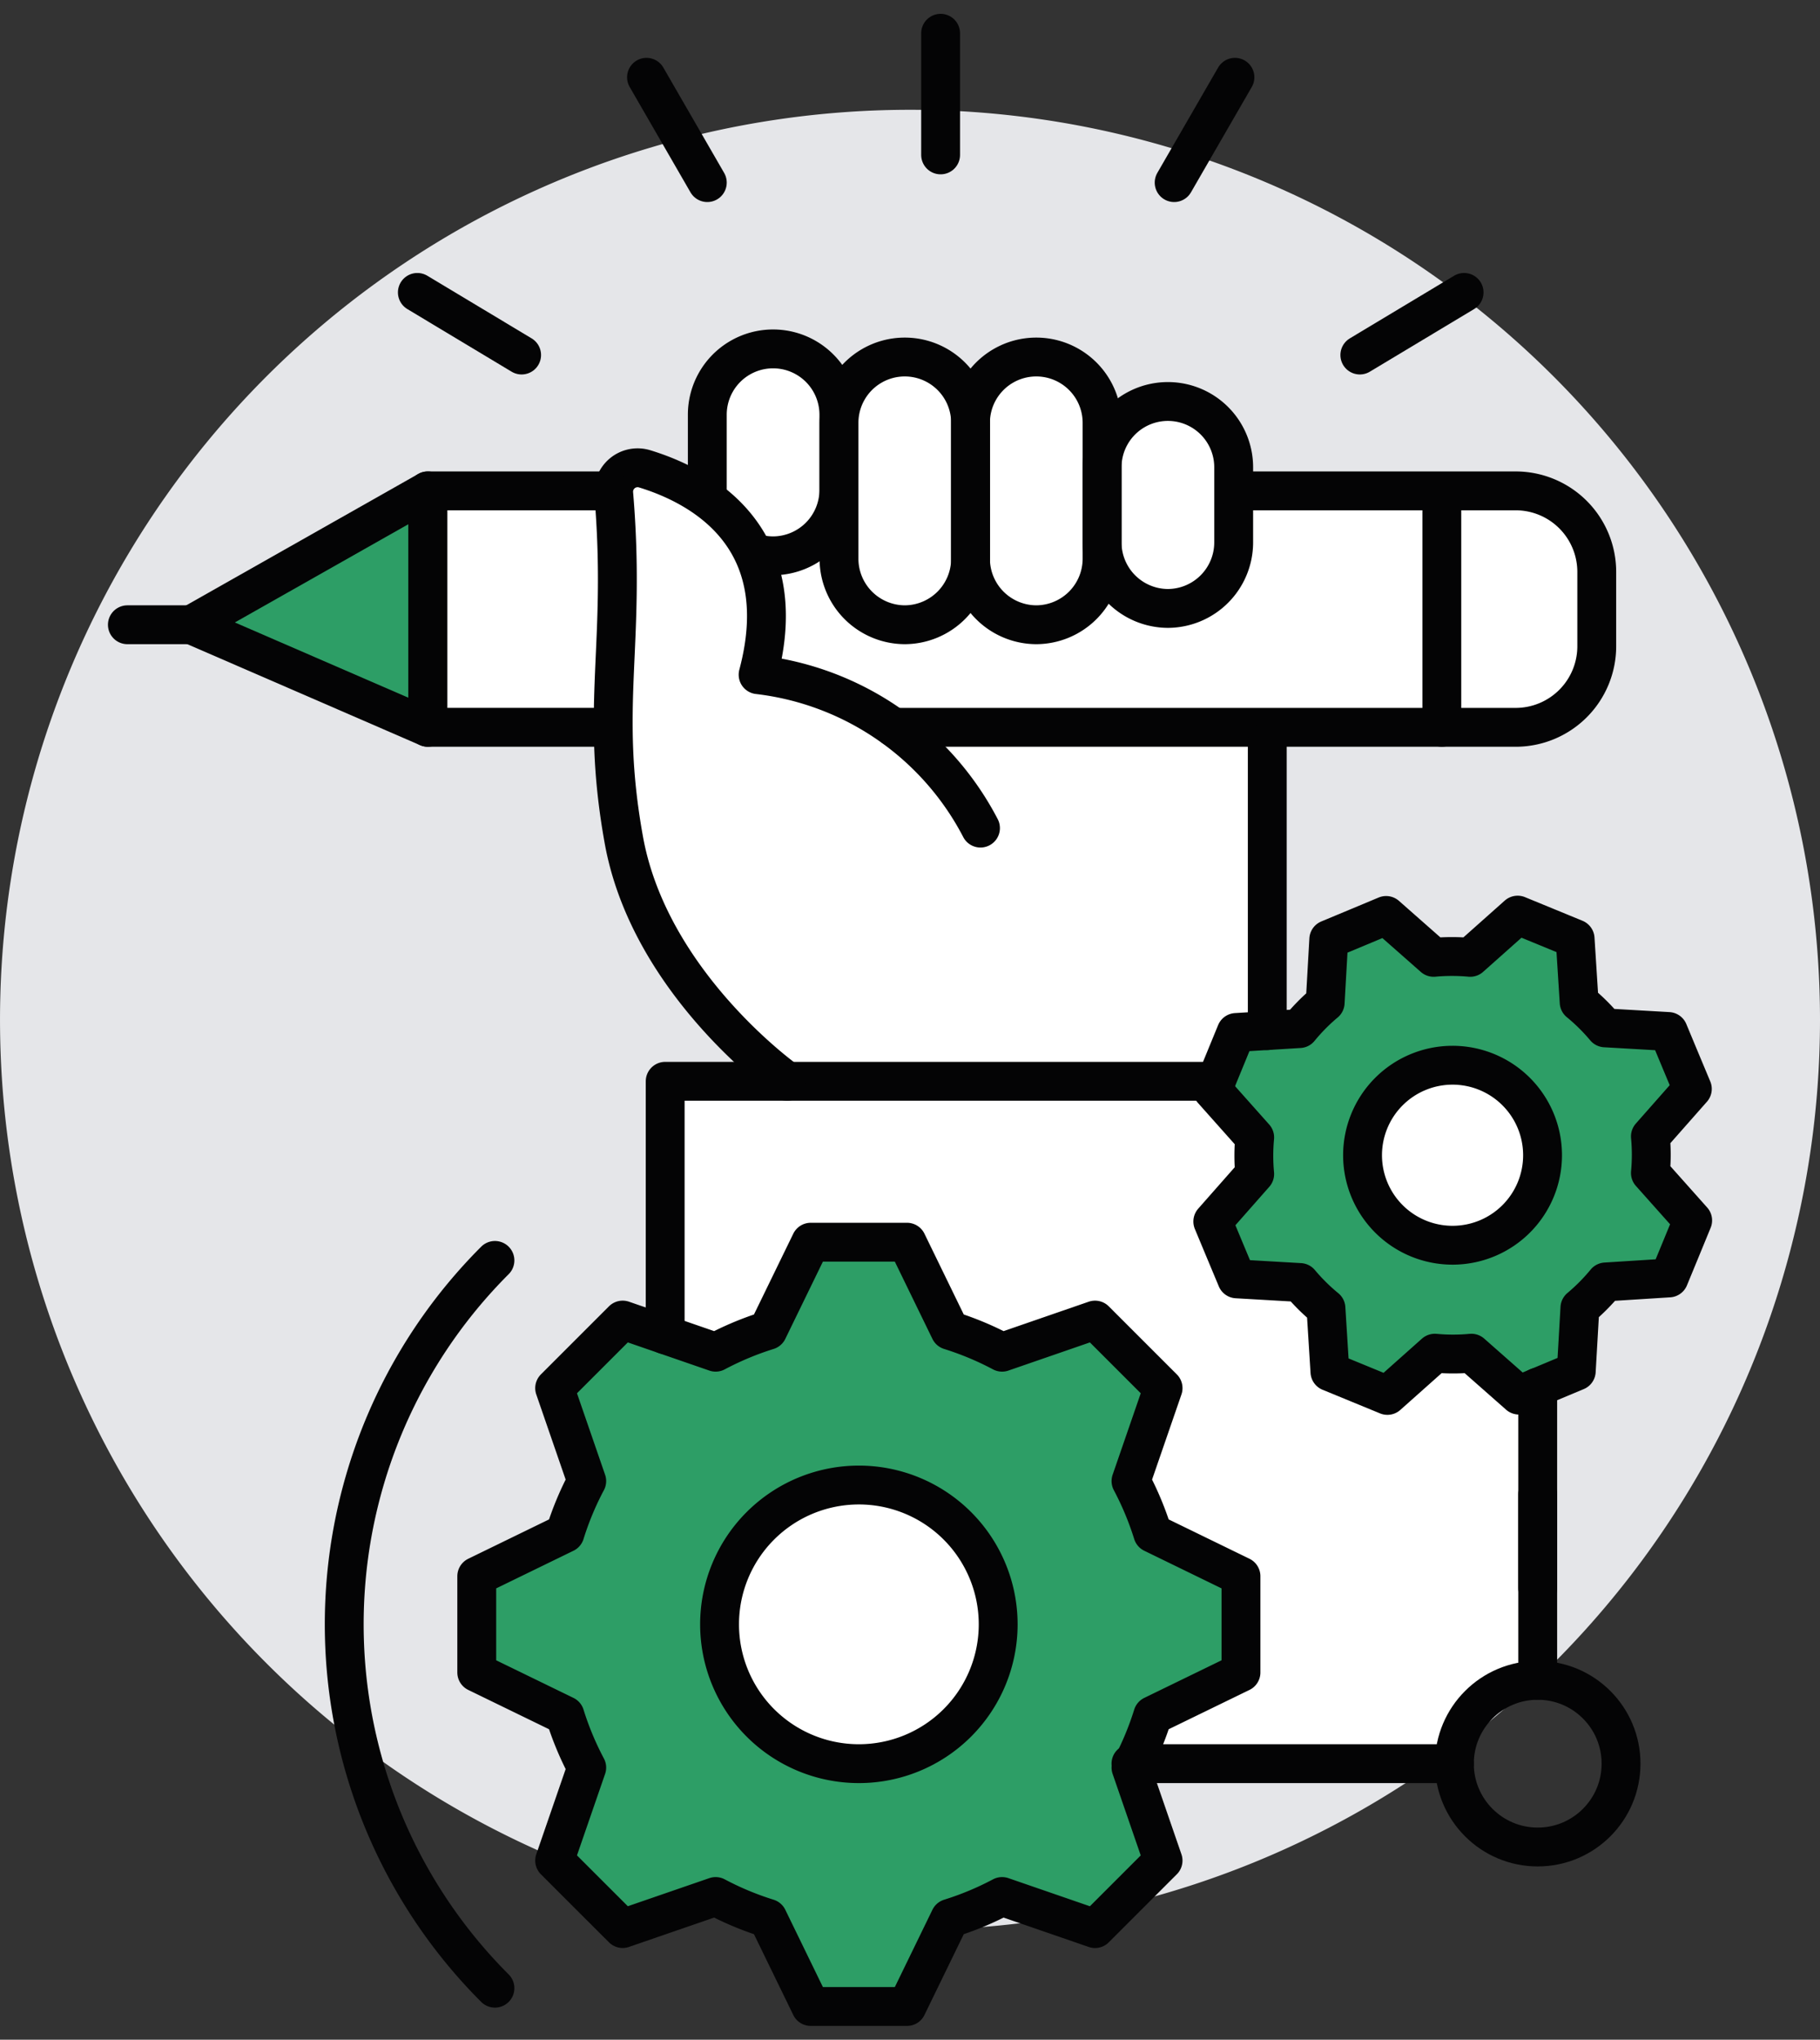
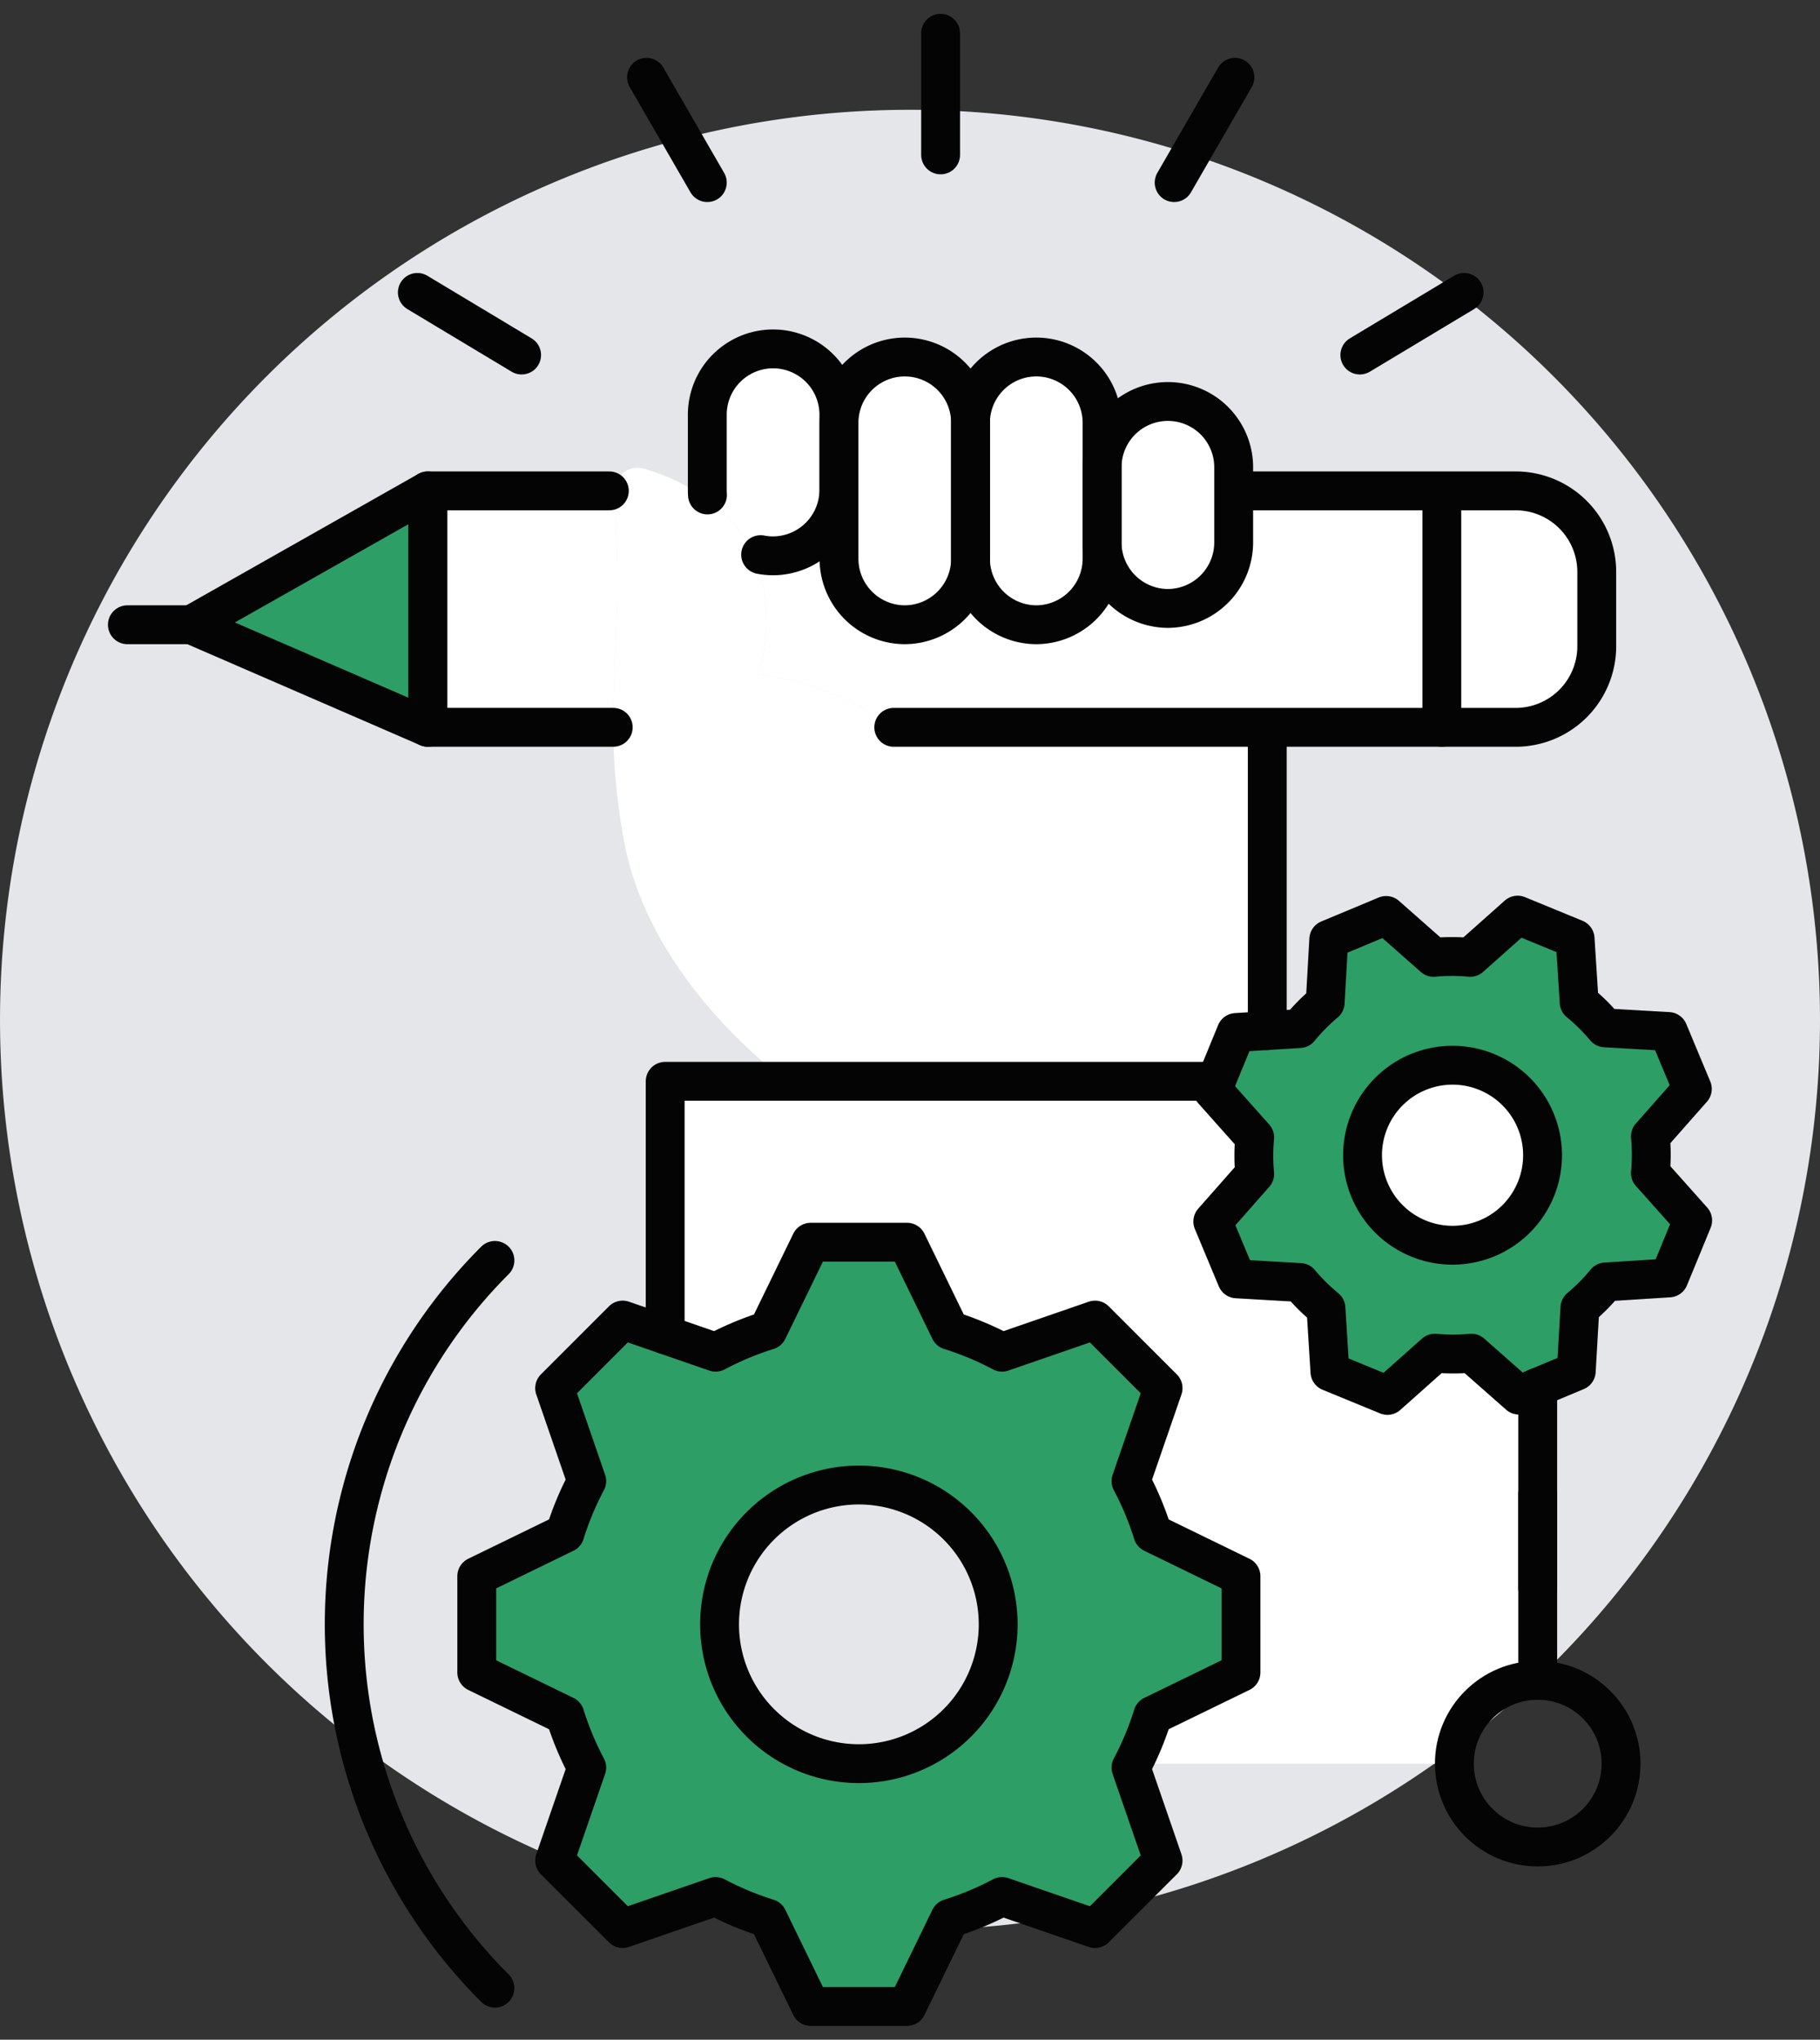
<svg xmlns="http://www.w3.org/2000/svg" width="93.673" height="104.975" viewBox="0 0 93.673 104.975">
  <rect x="0" y="0" width="93.673" height="104.975" fill="#333333" stroke="none" />
  <defs>
    <style>.a,.f{fill:none;}.b{clip-path:url(#a);}.c{fill:#e5e6e9;}.d{fill:#2d9e66;}.e{fill:#fff;}.f{stroke:#040405;stroke-linecap:round;stroke-linejoin:round;stroke-width:2px;}</style>
    <clipPath id="a">
      <rect class="a" width="93.673" height="104.975" />
    </clipPath>
  </defs>
  <g class="b" transform="translate(0 0)">
    <path class="c" d="M93.673,50.135A46.836,46.836,0,1,1,46.836,3.3,46.836,46.836,0,0,1,93.673,50.135" transform="translate(0 2.351)" />
    <path class="d" d="M53.684,51.579l-.514.206V51.8l-.959.394-2.449-2.158a9.89,9.89,0,0,1-1.884,0l-2.449,2.175L43.956,51.6,42.483,51l-.206-3.271a8.837,8.837,0,0,1-1.336-1.319l-3.254-.188-.617-1.473-.617-1.473,2.158-2.449a8.66,8.66,0,0,1,0-1.884l-2.175-2.432.188-.462.411-1.028.617-1.473,1.593-.1,1.661-.1A10.789,10.789,0,0,1,42.226,32l.188-3.254,1.49-.617,1.473-.617,2.449,2.158a9.713,9.713,0,0,1,1.867,0L52.143,27.5l1.473.6,1.49.617.206,3.254A10.936,10.936,0,0,1,56.647,33.3l3.254.188.617,1.473.617,1.473-2.158,2.449a11.534,11.534,0,0,1,0,1.884L61.152,43.2l-.617,1.49-.6,1.473-3.271.206a10.791,10.791,0,0,1-1.319,1.336l-.188,3.254Zm-3.117-7.45a4.63,4.63,0,1,0-6.046-2.483,4.643,4.643,0,0,0,6.046,2.483" transform="translate(25.97 19.599)" />
    <path class="d" d="M48.085,64.167a.918.918,0,0,1-.086.188l1.644,4.8L47.9,70.9,46.15,72.645,41.371,71a16.775,16.775,0,0,1-2.689,1.113l-2.209,4.539h-4.95l-2.209-4.539A16.149,16.149,0,0,1,26.624,71l-4.8,1.644L20.082,70.9l-1.747-1.747,1.644-4.8a15.97,15.97,0,0,1-1.113-2.672l-4.539-2.209V54.507L18.866,52.3a15.97,15.97,0,0,1,1.113-2.672l-1.644-4.8,1.747-1.747,1.747-1.747,2.192.754,2.6.891a16.149,16.149,0,0,1,2.689-1.113l2.209-4.539h4.95l2.209,4.539a16.775,16.775,0,0,1,2.689,1.113l4.779-1.644L47.9,43.083l1.747,1.747L48,49.625A15.97,15.97,0,0,1,49.113,52.3l4.539,2.209v4.967l-4.539,2.209a15.786,15.786,0,0,1-1.028,2.483M41.166,56.99a7.176,7.176,0,1,0-7.176,7.176,7.185,7.185,0,0,0,7.176-7.176" transform="translate(10.211 26.605)" />
    <path class="e" d="M39.9,16.658V19.33a3.391,3.391,0,0,1-6.782,0V15.442a3.391,3.391,0,0,1,5.789-2.381,3.354,3.354,0,0,1,.993,2.381Z" transform="translate(23.604 8.601)" />
    <path class="e" d="M35.932,16.4v4.727a3.383,3.383,0,0,1-6.765,0V14.119a3.383,3.383,0,1,1,6.765,0Z" transform="translate(20.788 7.646)" />
    <path class="e" d="M31.989,14.119v7.005a3.391,3.391,0,0,1-6.782,0V14.119A3.4,3.4,0,0,1,28.6,10.728a3.392,3.392,0,0,1,3.391,3.391" transform="translate(17.966 7.646)" />
    <path class="e" d="M28.072,17.75a3.4,3.4,0,0,1-3.391,3.374,3.953,3.953,0,0,1-.634-.051l-.308.12a7.038,7.038,0,0,0-2.552-3.049l.12-.154V13.862a3.379,3.379,0,0,1,5.772-2.381,3.354,3.354,0,0,1,.993,2.381V17.75Z" transform="translate(15.101 7.475)" />
    <path class="e" d="M47.129,14.748a4.17,4.17,0,0,1,4.162,4.179v3.819a4.17,4.17,0,0,1-4.162,4.179h-3.8V14.748Z" transform="translate(30.881 10.512)" />
    <path class="e" d="M23.619,18.1a3.4,3.4,0,0,0,3.391-3.374v3.545a3.391,3.391,0,0,0,6.782,0,3.383,3.383,0,0,0,6.765,0v-.839a3.391,3.391,0,0,0,6.782,0V14.762h10.7V26.94H29.836a14.765,14.765,0,0,0-6.988-2.723,8.96,8.96,0,0,0-.171-6.046l.308-.12a3.953,3.953,0,0,0,.634.051" transform="translate(16.163 10.497)" />
    <path class="d" d="M17.925,14.748V26.926L5.747,21.633Z" transform="translate(4.096 10.512)" />
    <path class="e" d="M22.431,14.765V14.9c.445,5.309-.051,8.41-.034,12.023h-9.54V14.748h9.334Z" transform="translate(9.164 10.512)" />
    <path class="e" d="M49.855,34.853a4.633,4.633,0,1,1-6.063-2.483,4.643,4.643,0,0,1,6.063,2.483" transform="translate(29.183 22.812)" />
-     <path class="e" d="M28.793,44.618a7.176,7.176,0,1,1-7.176,7.176,7.185,7.185,0,0,1,7.176-7.176" transform="translate(15.407 31.801)" />
    <path class="e" d="M64.895,58.59v4.727a4.287,4.287,0,0,0-4.282,4.3H44.051a15.786,15.786,0,0,0,1.028-2.483l4.539-2.209V57.956l-4.539-2.209a15.97,15.97,0,0,0-1.113-2.672l1.644-4.8-1.747-1.747-1.747-1.747L37.337,46.43a16.775,16.775,0,0,0-2.689-1.113l-2.209-4.539h-4.95l-2.209,4.539A16.149,16.149,0,0,0,22.59,46.43l-2.6-.891V32.488H48.35l-.188.462,2.175,2.432a8.66,8.66,0,0,0,0,1.884l-2.158,2.449.617,1.473.617,1.473,3.254.188A8.837,8.837,0,0,0,54,44.169l.206,3.271,1.473.6,1.473.617L59.6,46.481a9.89,9.89,0,0,0,1.884,0l2.449,2.158.959-.394V58.59Z" transform="translate(14.245 23.155)" />
    <path class="e" d="M20.037,14.111a10.468,10.468,0,0,1,3.117,1.49,7.038,7.038,0,0,1,2.552,3.049,8.96,8.96,0,0,1,.171,6.046,14.765,14.765,0,0,1,6.988,2.723H52.082v15.6l-1.593.1L49.873,44.6l-.411,1.028H27.385s-7.074-4.984-8.41-12.417a32.833,32.833,0,0,1-.548-5.789c-.017-3.614.48-6.714.034-12.023v-.137a1.219,1.219,0,0,1,1.576-1.148" transform="translate(13.133 10.018)" />
    <path class="f" d="M49.12,52.306A15.773,15.773,0,0,0,48,49.62l1.651-4.784-1.75-1.75-1.752-1.752-4.784,1.653a15.78,15.78,0,0,0-2.686-1.122L36.47,37.326H31.517l-2.209,4.539a15.78,15.78,0,0,0-2.686,1.122l-4.784-1.653-1.752,1.752-1.75,1.75,1.651,4.784a15.635,15.635,0,0,0-1.12,2.686l-4.54,2.211v4.952l4.54,2.209a15.71,15.71,0,0,0,1.12,2.687l-1.651,4.784,1.75,1.75,1.752,1.75L26.622,71a15.635,15.635,0,0,0,2.686,1.12l2.209,4.54H36.47l2.209-4.54A15.635,15.635,0,0,0,41.365,71l4.784,1.651L47.9,70.9l1.75-1.75L48,64.365a15.709,15.709,0,0,0,1.12-2.687l4.54-2.209V54.517ZM33.993,64.163a7.17,7.17,0,1,1,7.171-7.171A7.171,7.171,0,0,1,33.993,64.163Z" transform="translate(10.211 26.604)" />
    <path class="f" d="M56.644,33.3a10.043,10.043,0,0,0-1.336-1.322L55.1,28.714l-1.478-.608-1.48-.608L49.7,29.671a10.3,10.3,0,0,0-1.881,0l-2.446-2.156-1.476.617-1.476.615L42.236,32a10.054,10.054,0,0,0-1.322,1.338l-3.263.2-.608,1.48-.608,1.48,2.173,2.441a10.144,10.144,0,0,0,0,1.881l-2.156,2.446.615,1.476.617,1.476,3.256.188a10.146,10.146,0,0,0,1.336,1.322L42.481,51l1.48.608,1.478.608,2.441-2.173a10.144,10.144,0,0,0,1.881,0L52.208,52.2l1.476-.615,1.475-.617.188-3.256a10.266,10.266,0,0,0,1.324-1.336l3.261-.206.61-1.48.608-1.48-2.175-2.441a10,10,0,0,0,0-1.881l2.158-2.446-.617-1.476L59.9,33.487ZM50.575,44.13a4.632,4.632,0,1,1,2.492-6.058A4.631,4.631,0,0,1,50.575,44.13Z" transform="translate(25.969 19.599)" />
    <circle class="f" cx="4.289" cy="4.289" r="4.289" transform="translate(74.855 86.478)" />
    <line class="f" y1="4.857" transform="translate(79.144 76.887)" />
    <line class="f" y1="15.087" transform="translate(79.144 71.39)" />
-     <line class="f" x1="16.646" transform="translate(58.209 90.766)" />
    <path class="f" d="M18.1,75.328a26.483,26.483,0,0,1,0-37.454" transform="translate(7.374 26.994)" />
    <path class="f" d="M19.989,45.535V32.491H48.343" transform="translate(14.247 23.158)" />
-     <path class="f" d="M27.381,45.631s-7.068-4.982-8.408-12.426c-1.254-6.966.139-9.975-.519-17.814a1.233,1.233,0,0,1,1.589-1.281c2.8.855,7.757,3.413,5.842,10.595A14.837,14.837,0,0,1,37.33,32.6" transform="translate(13.134 10.018)" />
    <path class="f" d="M36.505,22.714h0a3.4,3.4,0,0,1-3.386-3.386V15.45a3.386,3.386,0,0,1,6.772,0v3.878A3.4,3.4,0,0,1,36.505,22.714Z" transform="translate(23.605 8.599)" />
    <path class="f" d="M21.264,18c-.007-.084-.009-.168-.009-.252V13.87a3.386,3.386,0,0,1,6.772,0v3.878a3.4,3.4,0,0,1-3.386,3.386A3.464,3.464,0,0,1,24,21.072" transform="translate(15.149 7.472)" />
    <path class="f" d="M32.55,24.507h0a3.4,3.4,0,0,1-3.386-3.386V14.114a3.386,3.386,0,1,1,6.772,0v7.007A3.4,3.4,0,0,1,32.55,24.507Z" transform="translate(20.786 7.646)" />
    <path class="f" d="M28.6,24.507h0a3.4,3.4,0,0,1-3.386-3.386V14.114a3.386,3.386,0,1,1,6.772,0v7.007A3.4,3.4,0,0,1,28.6,24.507Z" transform="translate(17.968 7.646)" />
    <path class="f" d="M44.6,14.75H58.866a4.173,4.173,0,0,1,4.174,4.172v3.823a4.174,4.174,0,0,1-4.174,4.174H26.858" transform="translate(19.143 10.513)" />
    <path class="f" d="M22.4,26.918H12.854V14.75H22.2" transform="translate(9.162 10.513)" />
    <line class="f" y2="11.444" transform="translate(74.209 25.987)" />
    <path class="f" d="M5.75,21.64l12.169,5.279V14.75Z" transform="translate(4.099 10.513)" />
    <line class="f" x2="3.294" transform="translate(6.556 32.153)" />
    <line class="f" y2="14.863" transform="translate(65.225 38.179)" />
    <line class="f" y1="6.26" transform="translate(48.412 1.712)" />
    <line class="f" x1="3.129" y1="5.421" transform="translate(33.275 3.977)" />
    <line class="f" x1="5.366" y1="3.223" transform="translate(21.481 15.049)" />
    <line class="f" y1="5.421" x2="3.129" transform="translate(60.432 3.977)" />
    <line class="f" y1="3.223" x2="5.366" transform="translate(69.989 15.049)" />
  </g>
</svg>